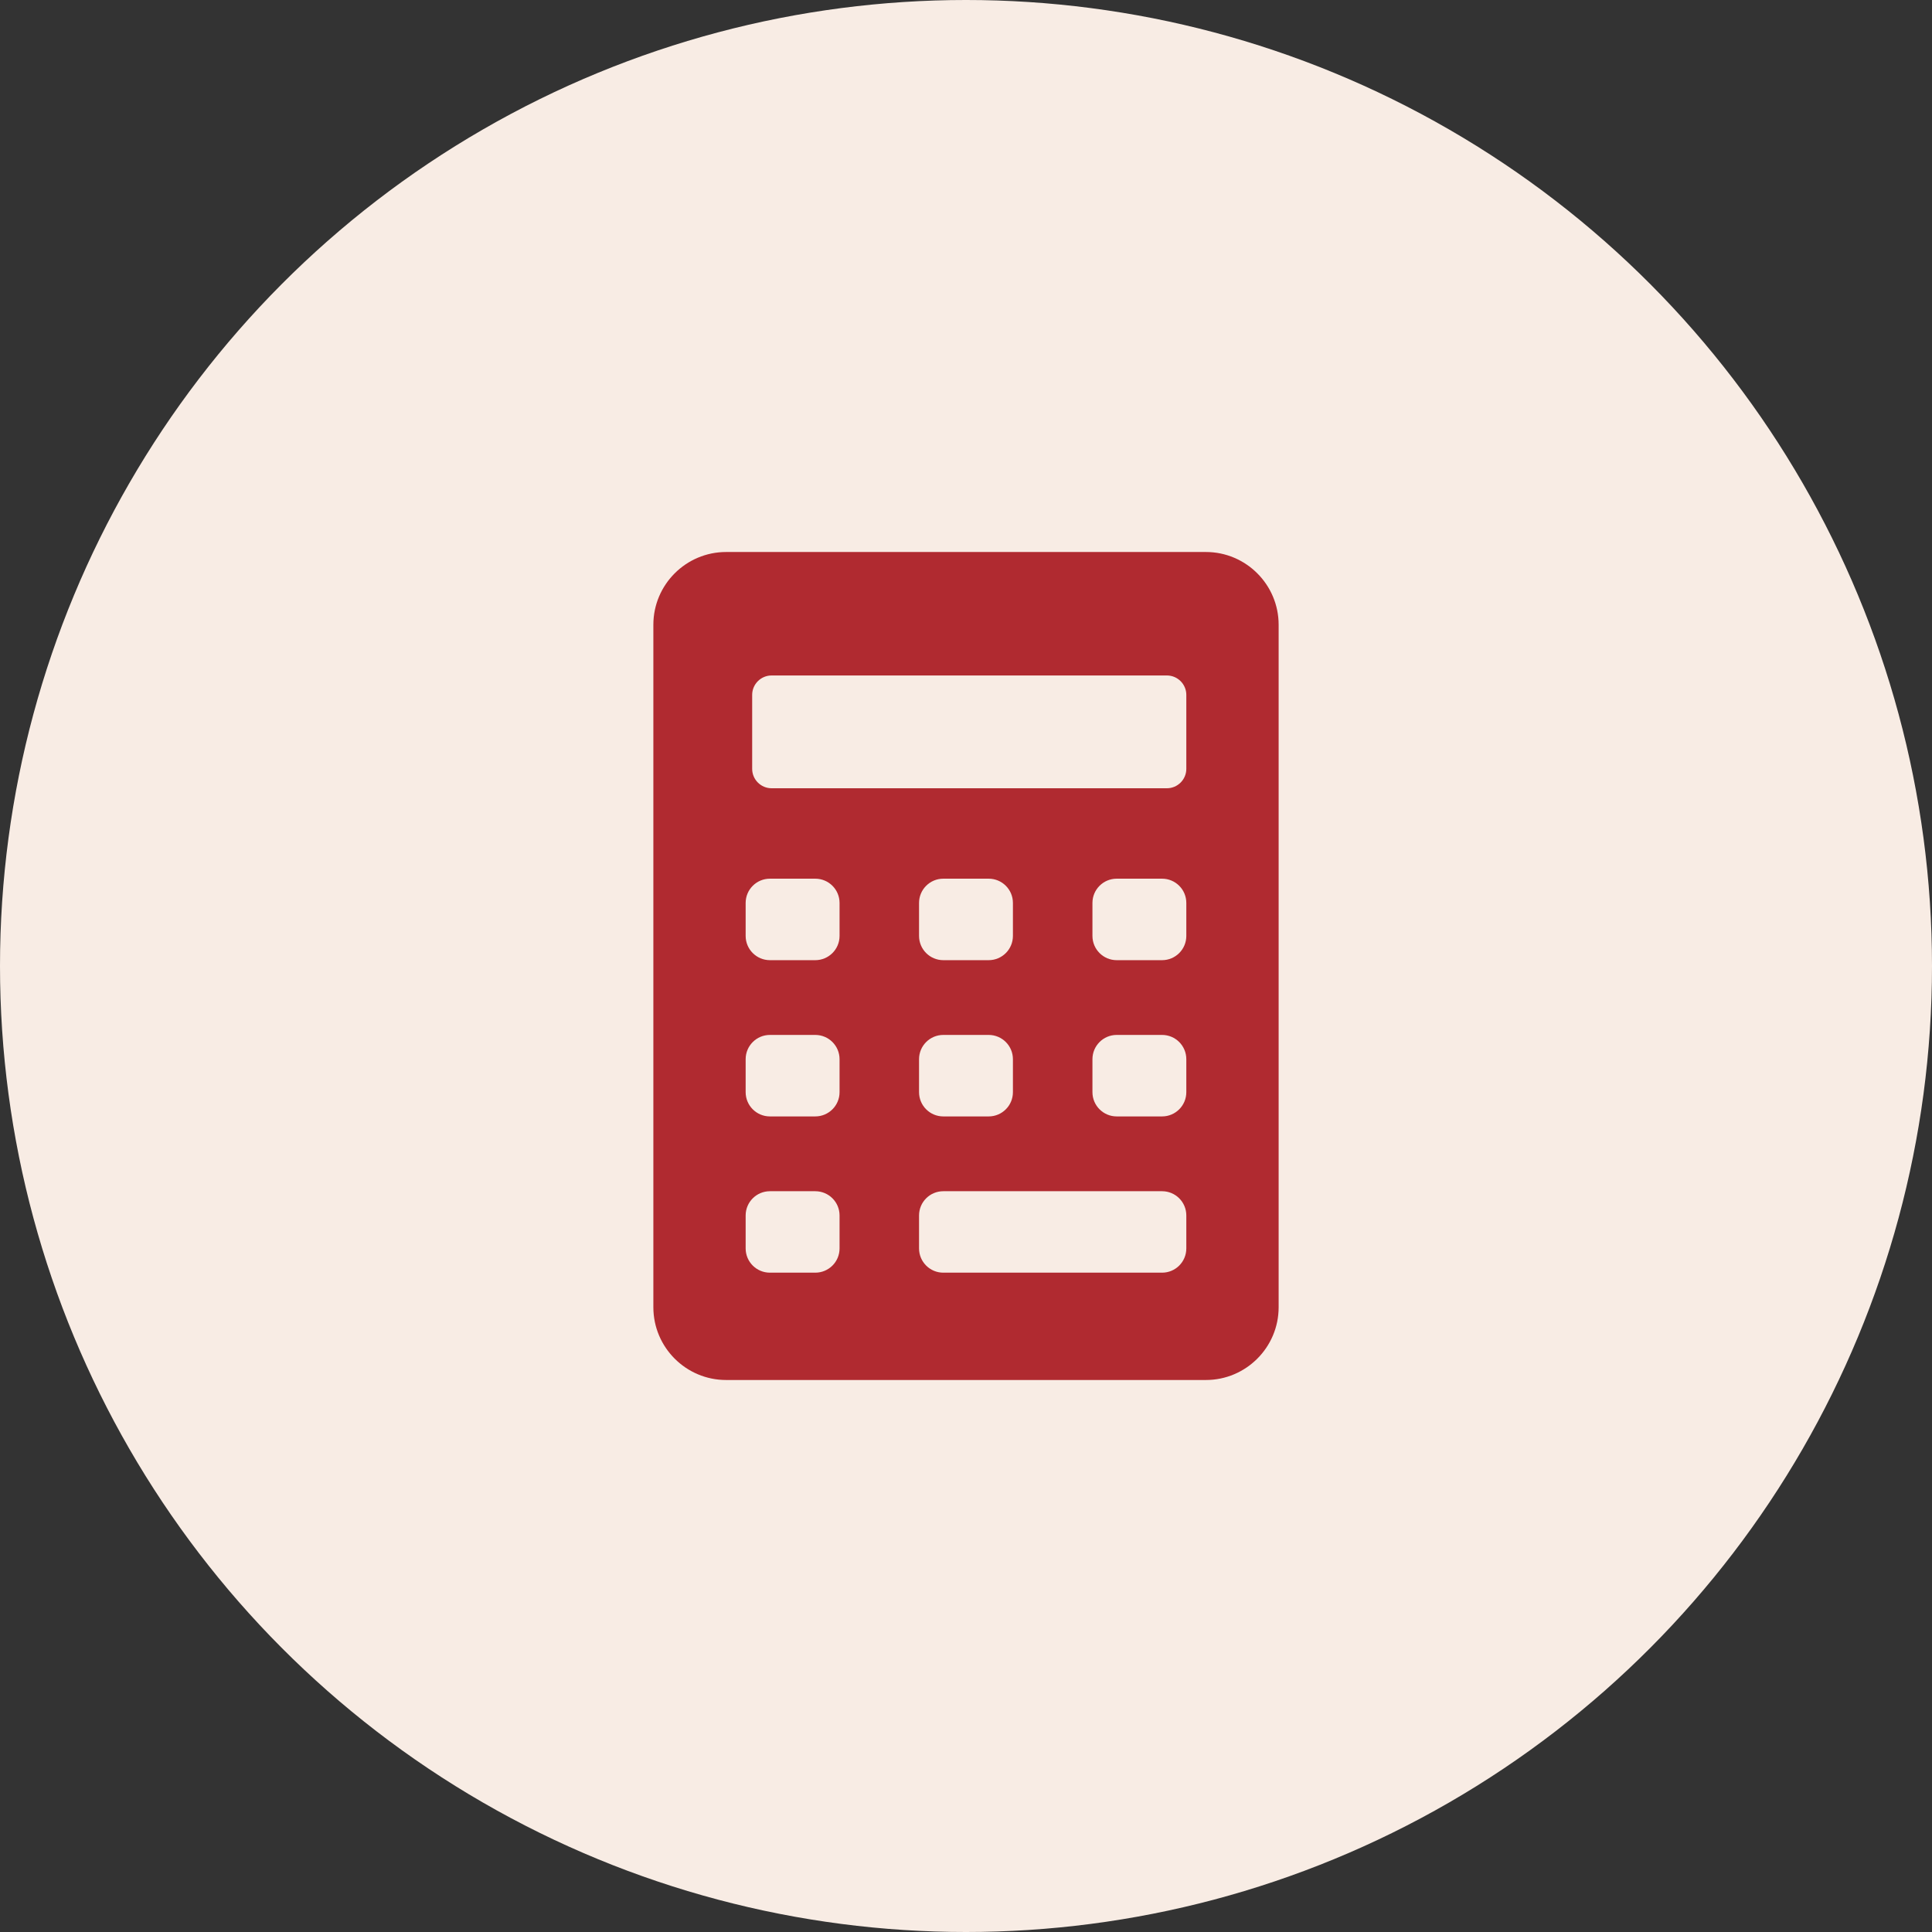
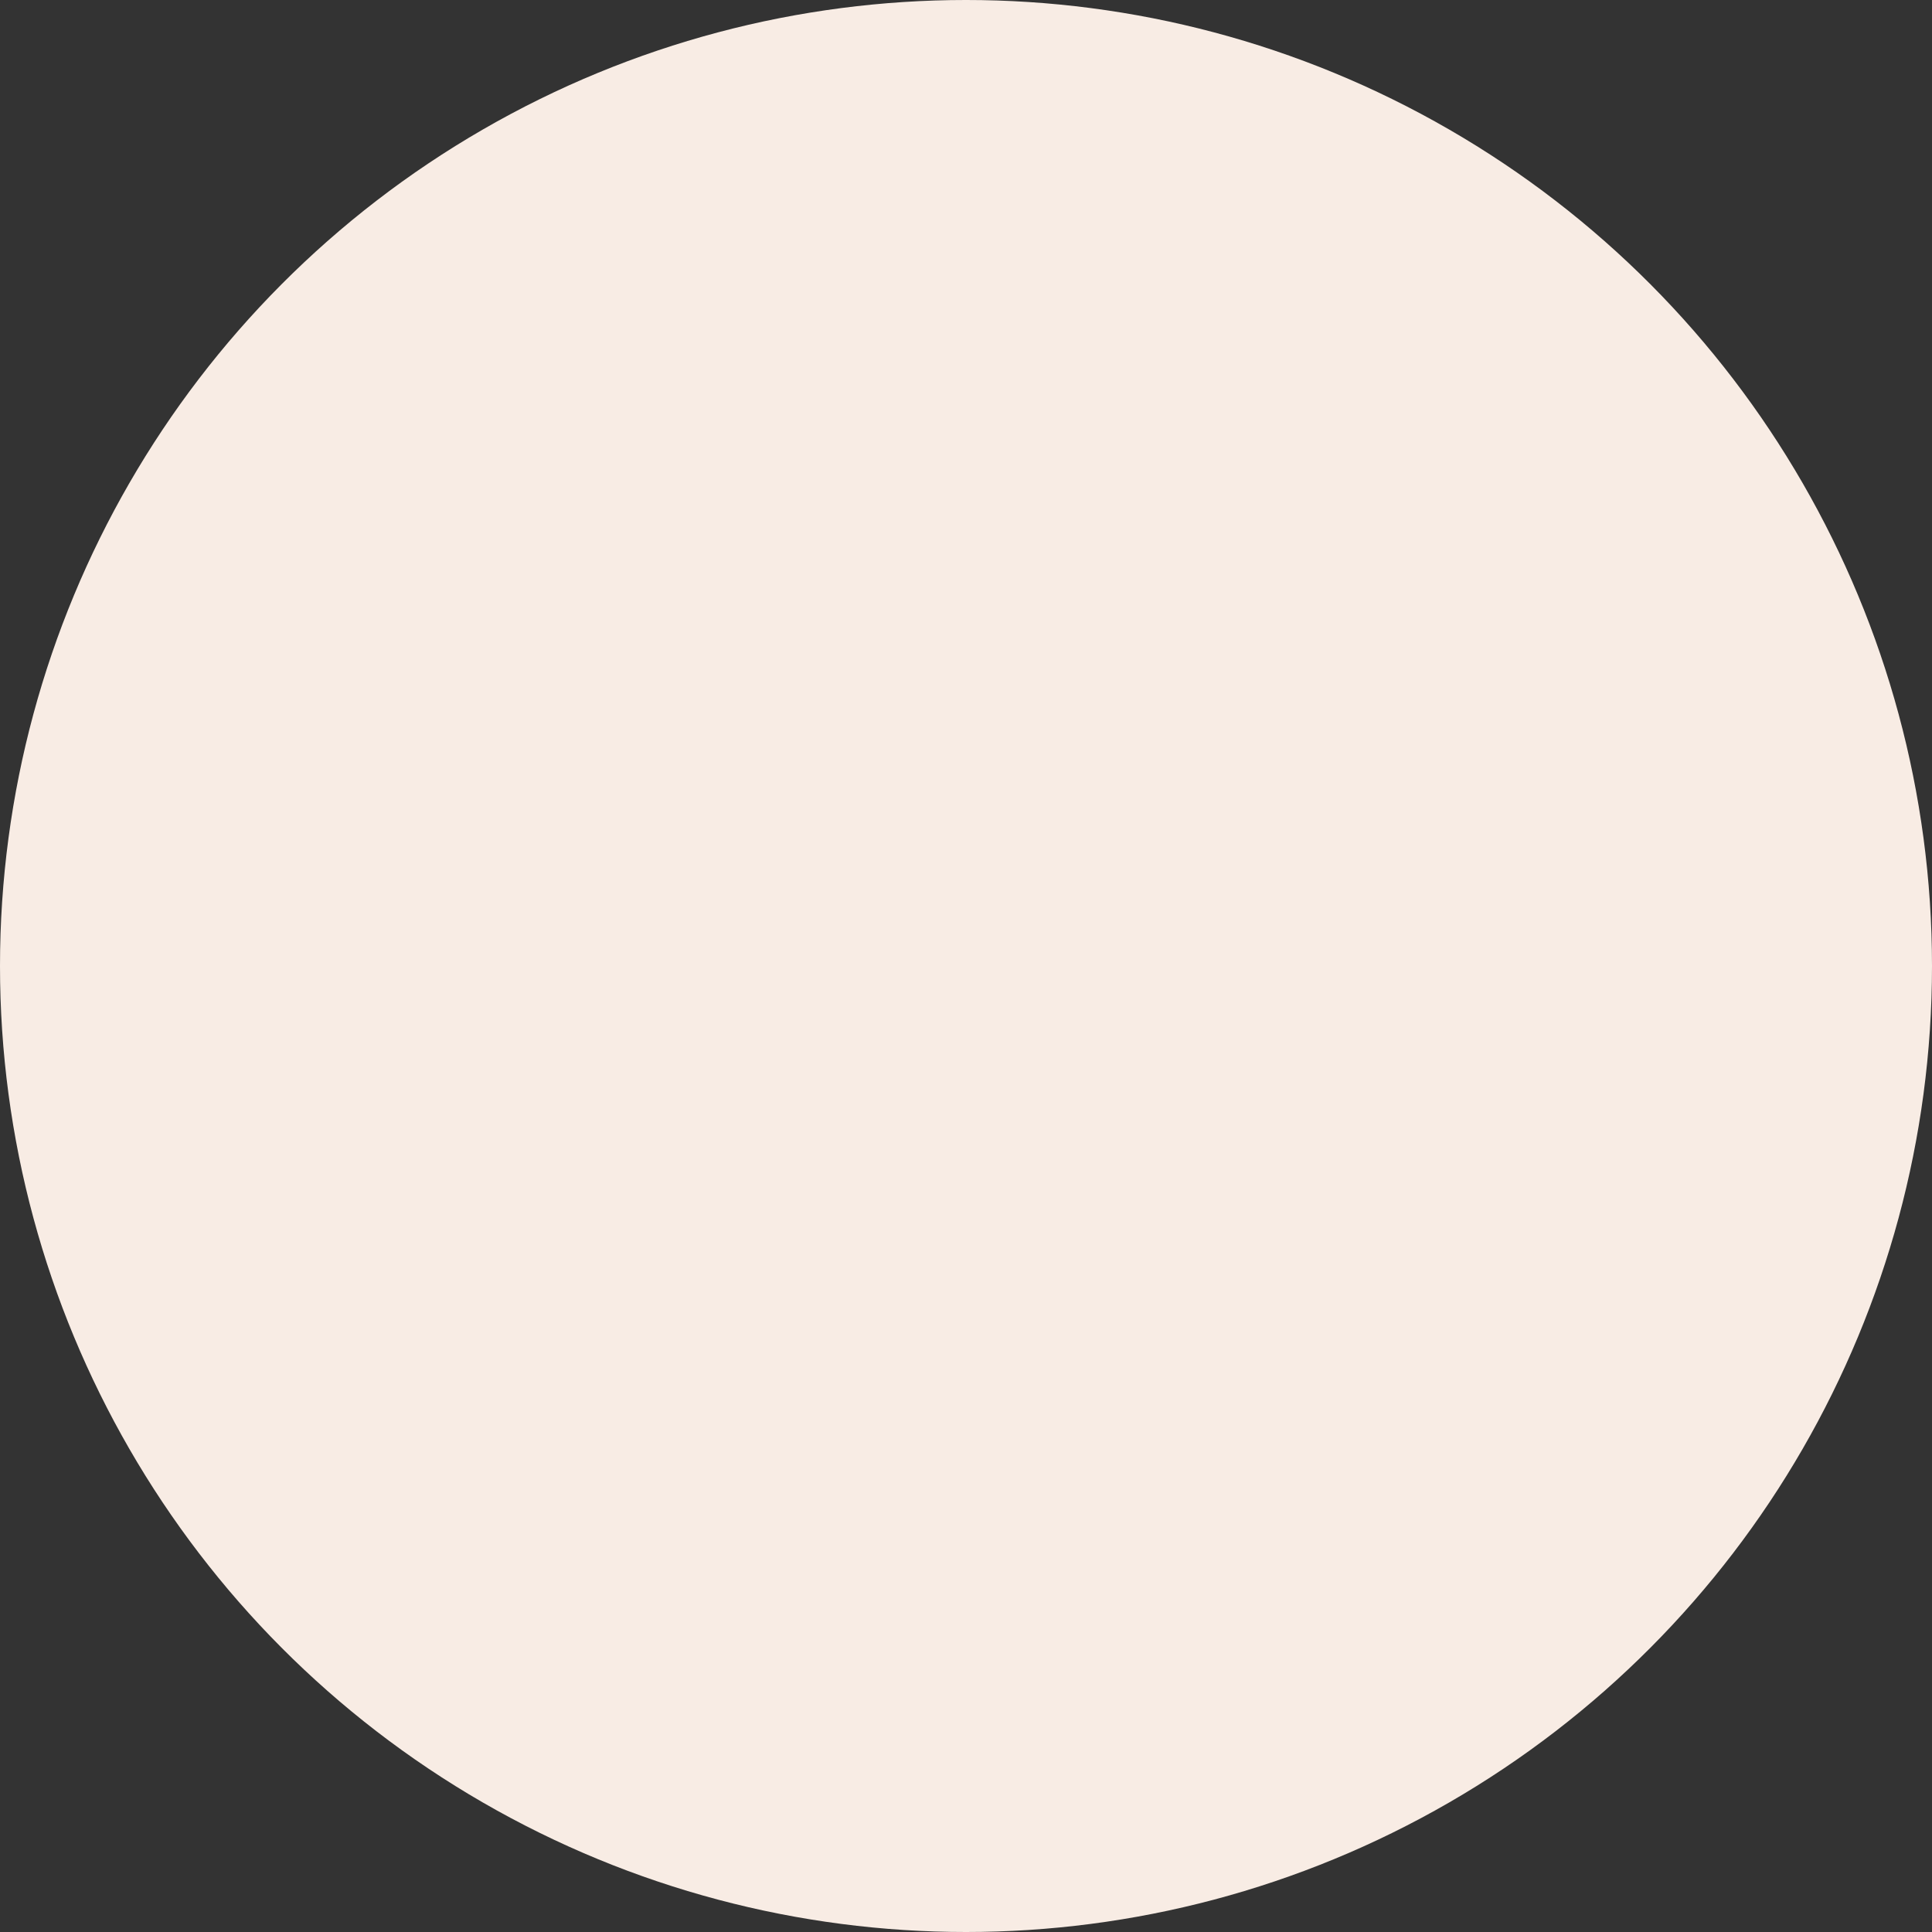
<svg xmlns="http://www.w3.org/2000/svg" width="56" height="56" viewBox="0 0 56 56" fill="none">
  <rect x="0" y="0" width="56" height="56" fill="#333333" stroke="none" />
  <circle cx="28" cy="28" r="28" fill="#F8ECE4" />
-   <path d="M34.953 16H21.047C19.884 16 18.938 16.946 18.938 18.109V37.891C18.938 39.054 19.884 40 21.047 40H34.953C36.116 40 37.062 39.054 37.062 37.891V18.109C37.062 16.946 36.115 16 34.953 16ZM21.802 20.141C21.802 19.832 22.055 19.579 22.364 19.579H33.824C34.133 19.579 34.386 19.832 34.386 20.141V22.286C34.386 22.595 34.133 22.848 33.824 22.848H22.364C22.055 22.848 21.802 22.595 21.802 22.286V20.141ZM28.657 27.831H27.342C26.954 27.831 26.639 27.516 26.639 27.128V26.172C26.639 25.784 26.954 25.469 27.342 25.469H28.657C29.046 25.469 29.36 25.784 29.36 26.172V27.128C29.36 27.516 29.046 27.831 28.657 27.831ZM29.36 30.702V31.657C29.36 32.045 29.046 32.36 28.657 32.36H27.342C26.954 32.36 26.639 32.045 26.639 31.657V30.702C26.639 30.313 26.954 29.998 27.342 29.998H28.657C29.046 29.998 29.36 30.313 29.36 30.702ZM24.335 36.186C24.335 36.575 24.02 36.889 23.631 36.889H22.317C21.928 36.889 21.613 36.575 21.613 36.186V35.231C21.613 34.842 21.928 34.528 22.317 34.528H23.631C24.02 34.528 24.335 34.842 24.335 35.231V36.186ZM24.335 31.657C24.335 32.045 24.02 32.36 23.631 32.36H22.317C21.928 32.36 21.613 32.045 21.613 31.657V30.702C21.613 30.313 21.928 29.998 22.317 29.998H23.631C24.02 29.998 24.335 30.313 24.335 30.702V31.657ZM24.335 27.128C24.335 27.516 24.02 27.831 23.631 27.831H22.317C21.928 27.831 21.613 27.516 21.613 27.128V26.172C21.613 25.784 21.928 25.469 22.317 25.469H23.631C24.02 25.469 24.335 25.784 24.335 26.172V27.128ZM34.386 36.186C34.386 36.575 34.072 36.889 33.683 36.889H27.342C26.954 36.889 26.639 36.575 26.639 36.186V35.231C26.639 34.842 26.954 34.528 27.342 34.528H33.683C34.072 34.528 34.386 34.842 34.386 35.231V36.186ZM34.386 31.657C34.386 32.045 34.072 32.36 33.683 32.36H32.368C31.98 32.36 31.665 32.045 31.665 31.657V30.702C31.665 30.313 31.98 29.998 32.368 29.998H33.683C34.072 29.998 34.386 30.313 34.386 30.702V31.657ZM34.386 27.128C34.386 27.516 34.072 27.831 33.683 27.831H32.368C31.98 27.831 31.665 27.516 31.665 27.128V26.172C31.665 25.784 31.98 25.469 32.368 25.469H33.683C34.072 25.469 34.386 25.784 34.386 26.172V27.128Z" fill="#B02A30" />
</svg>